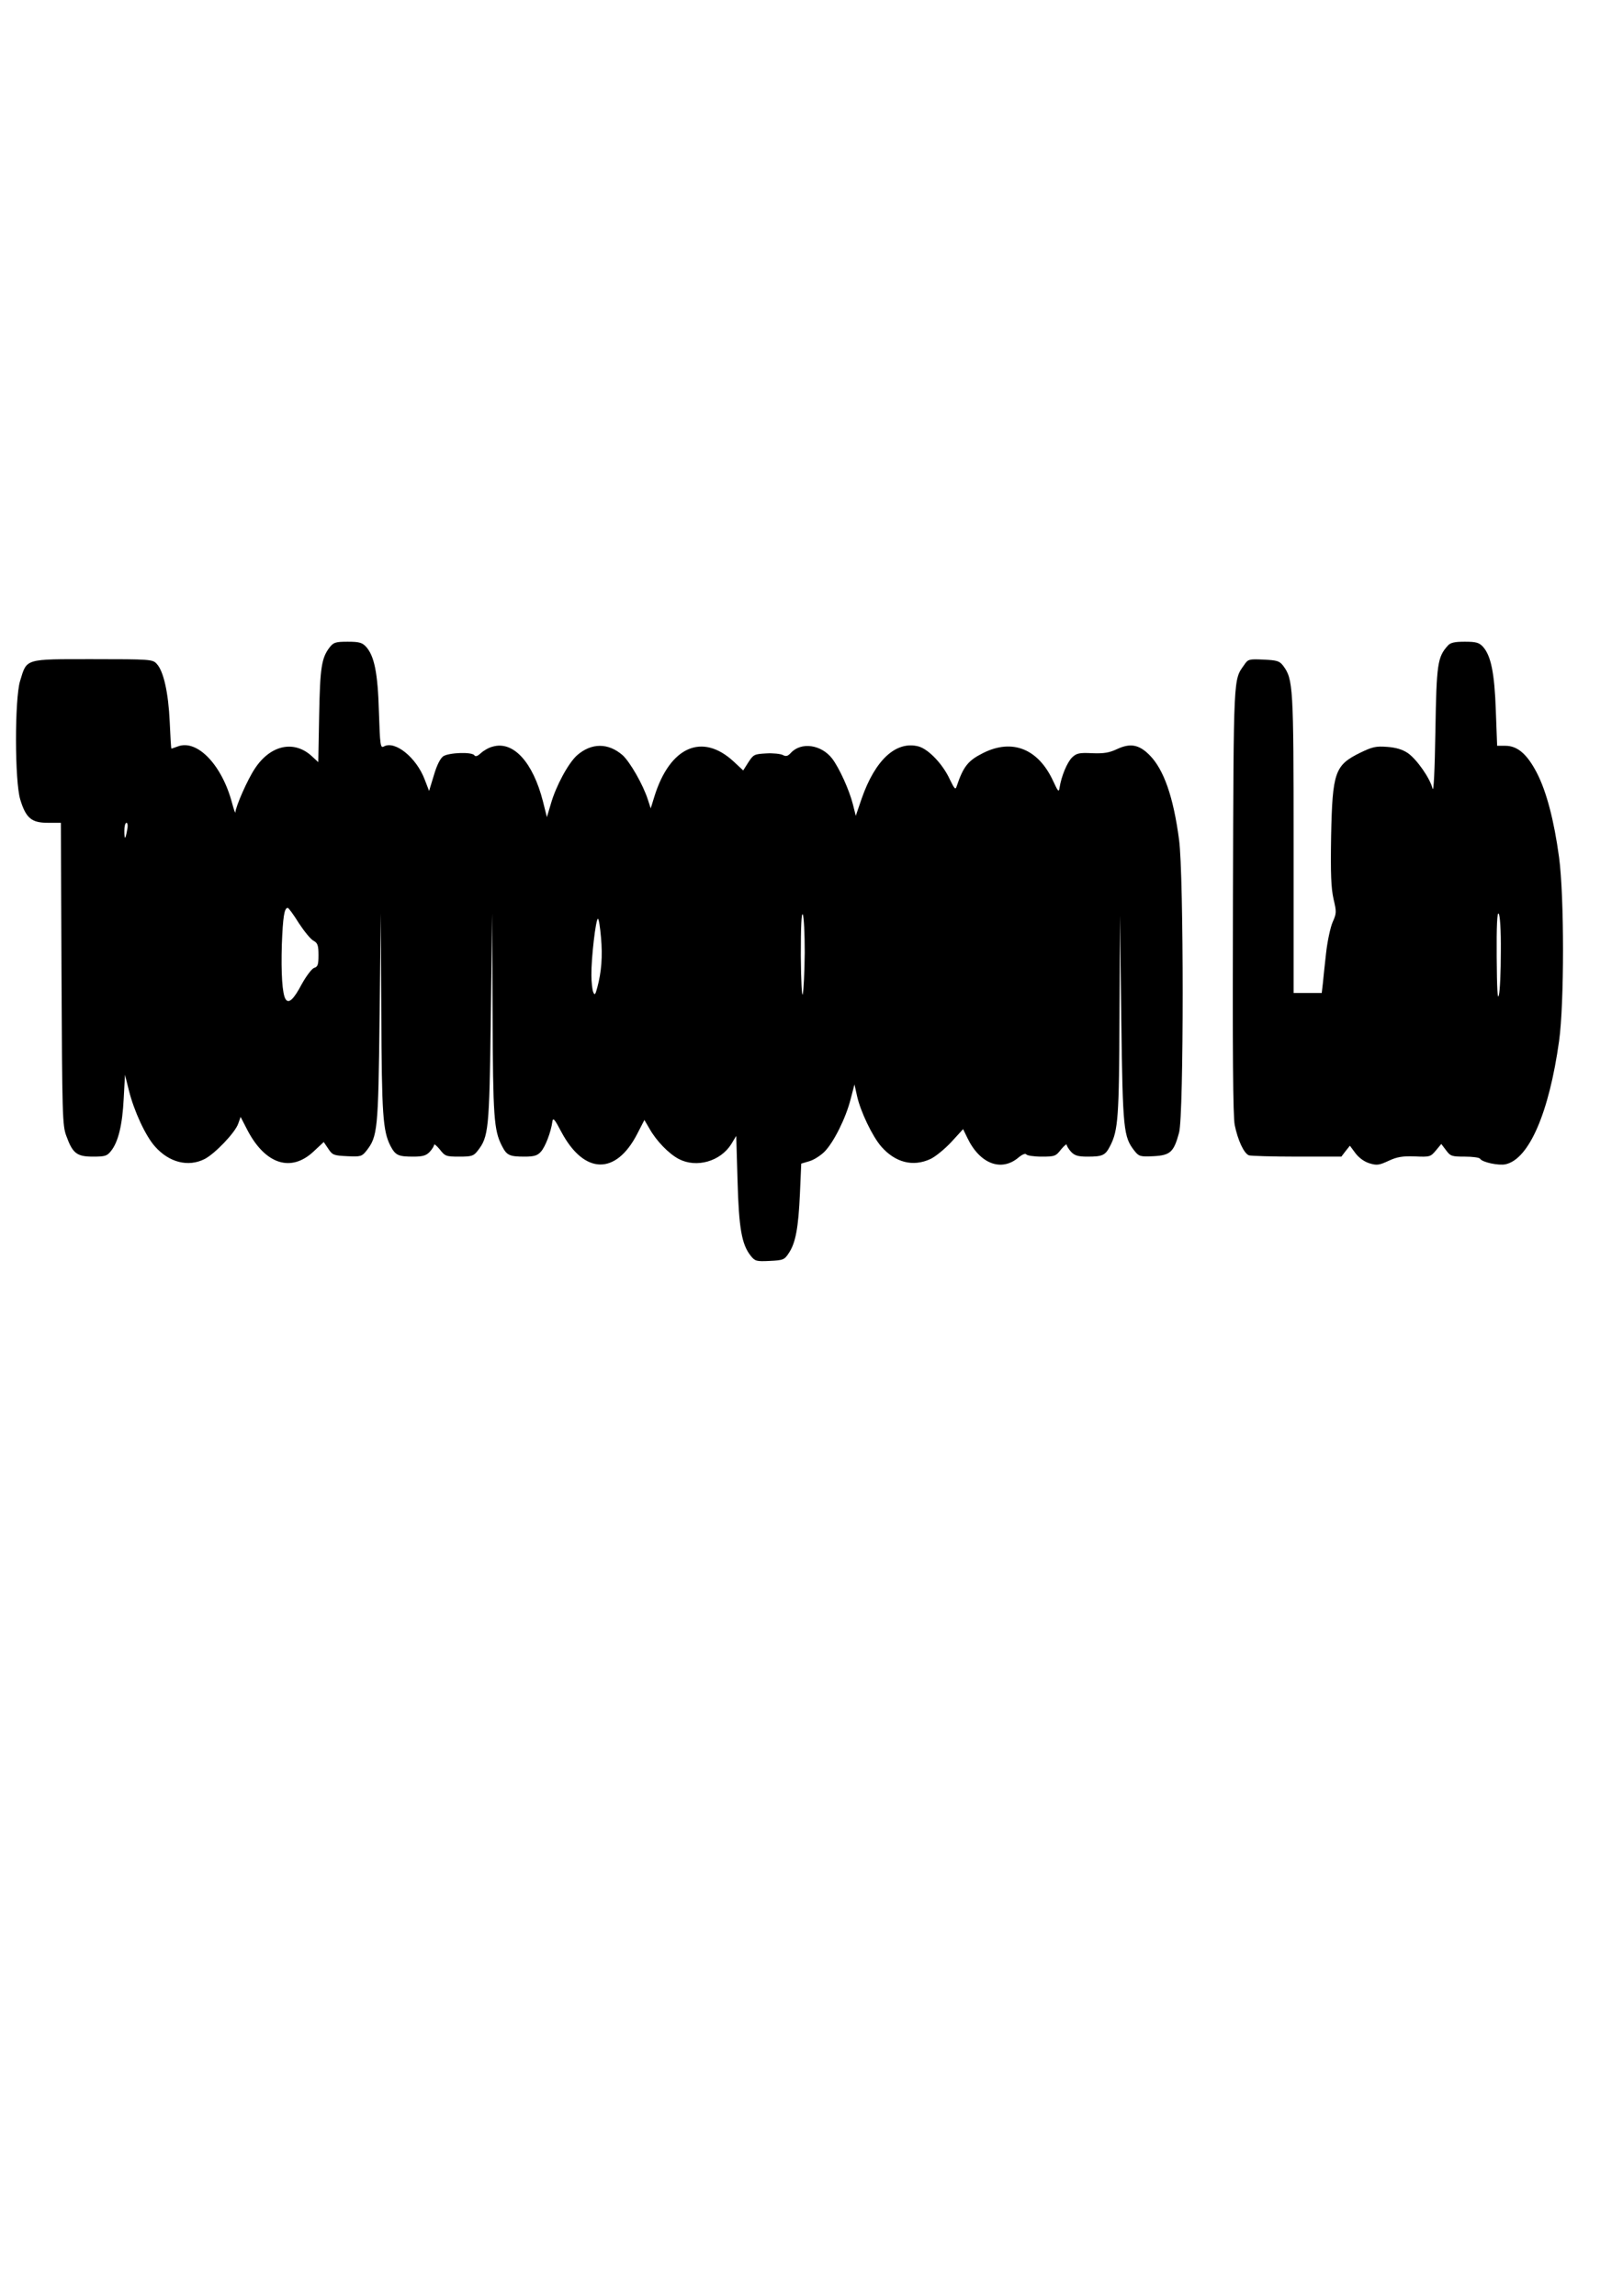
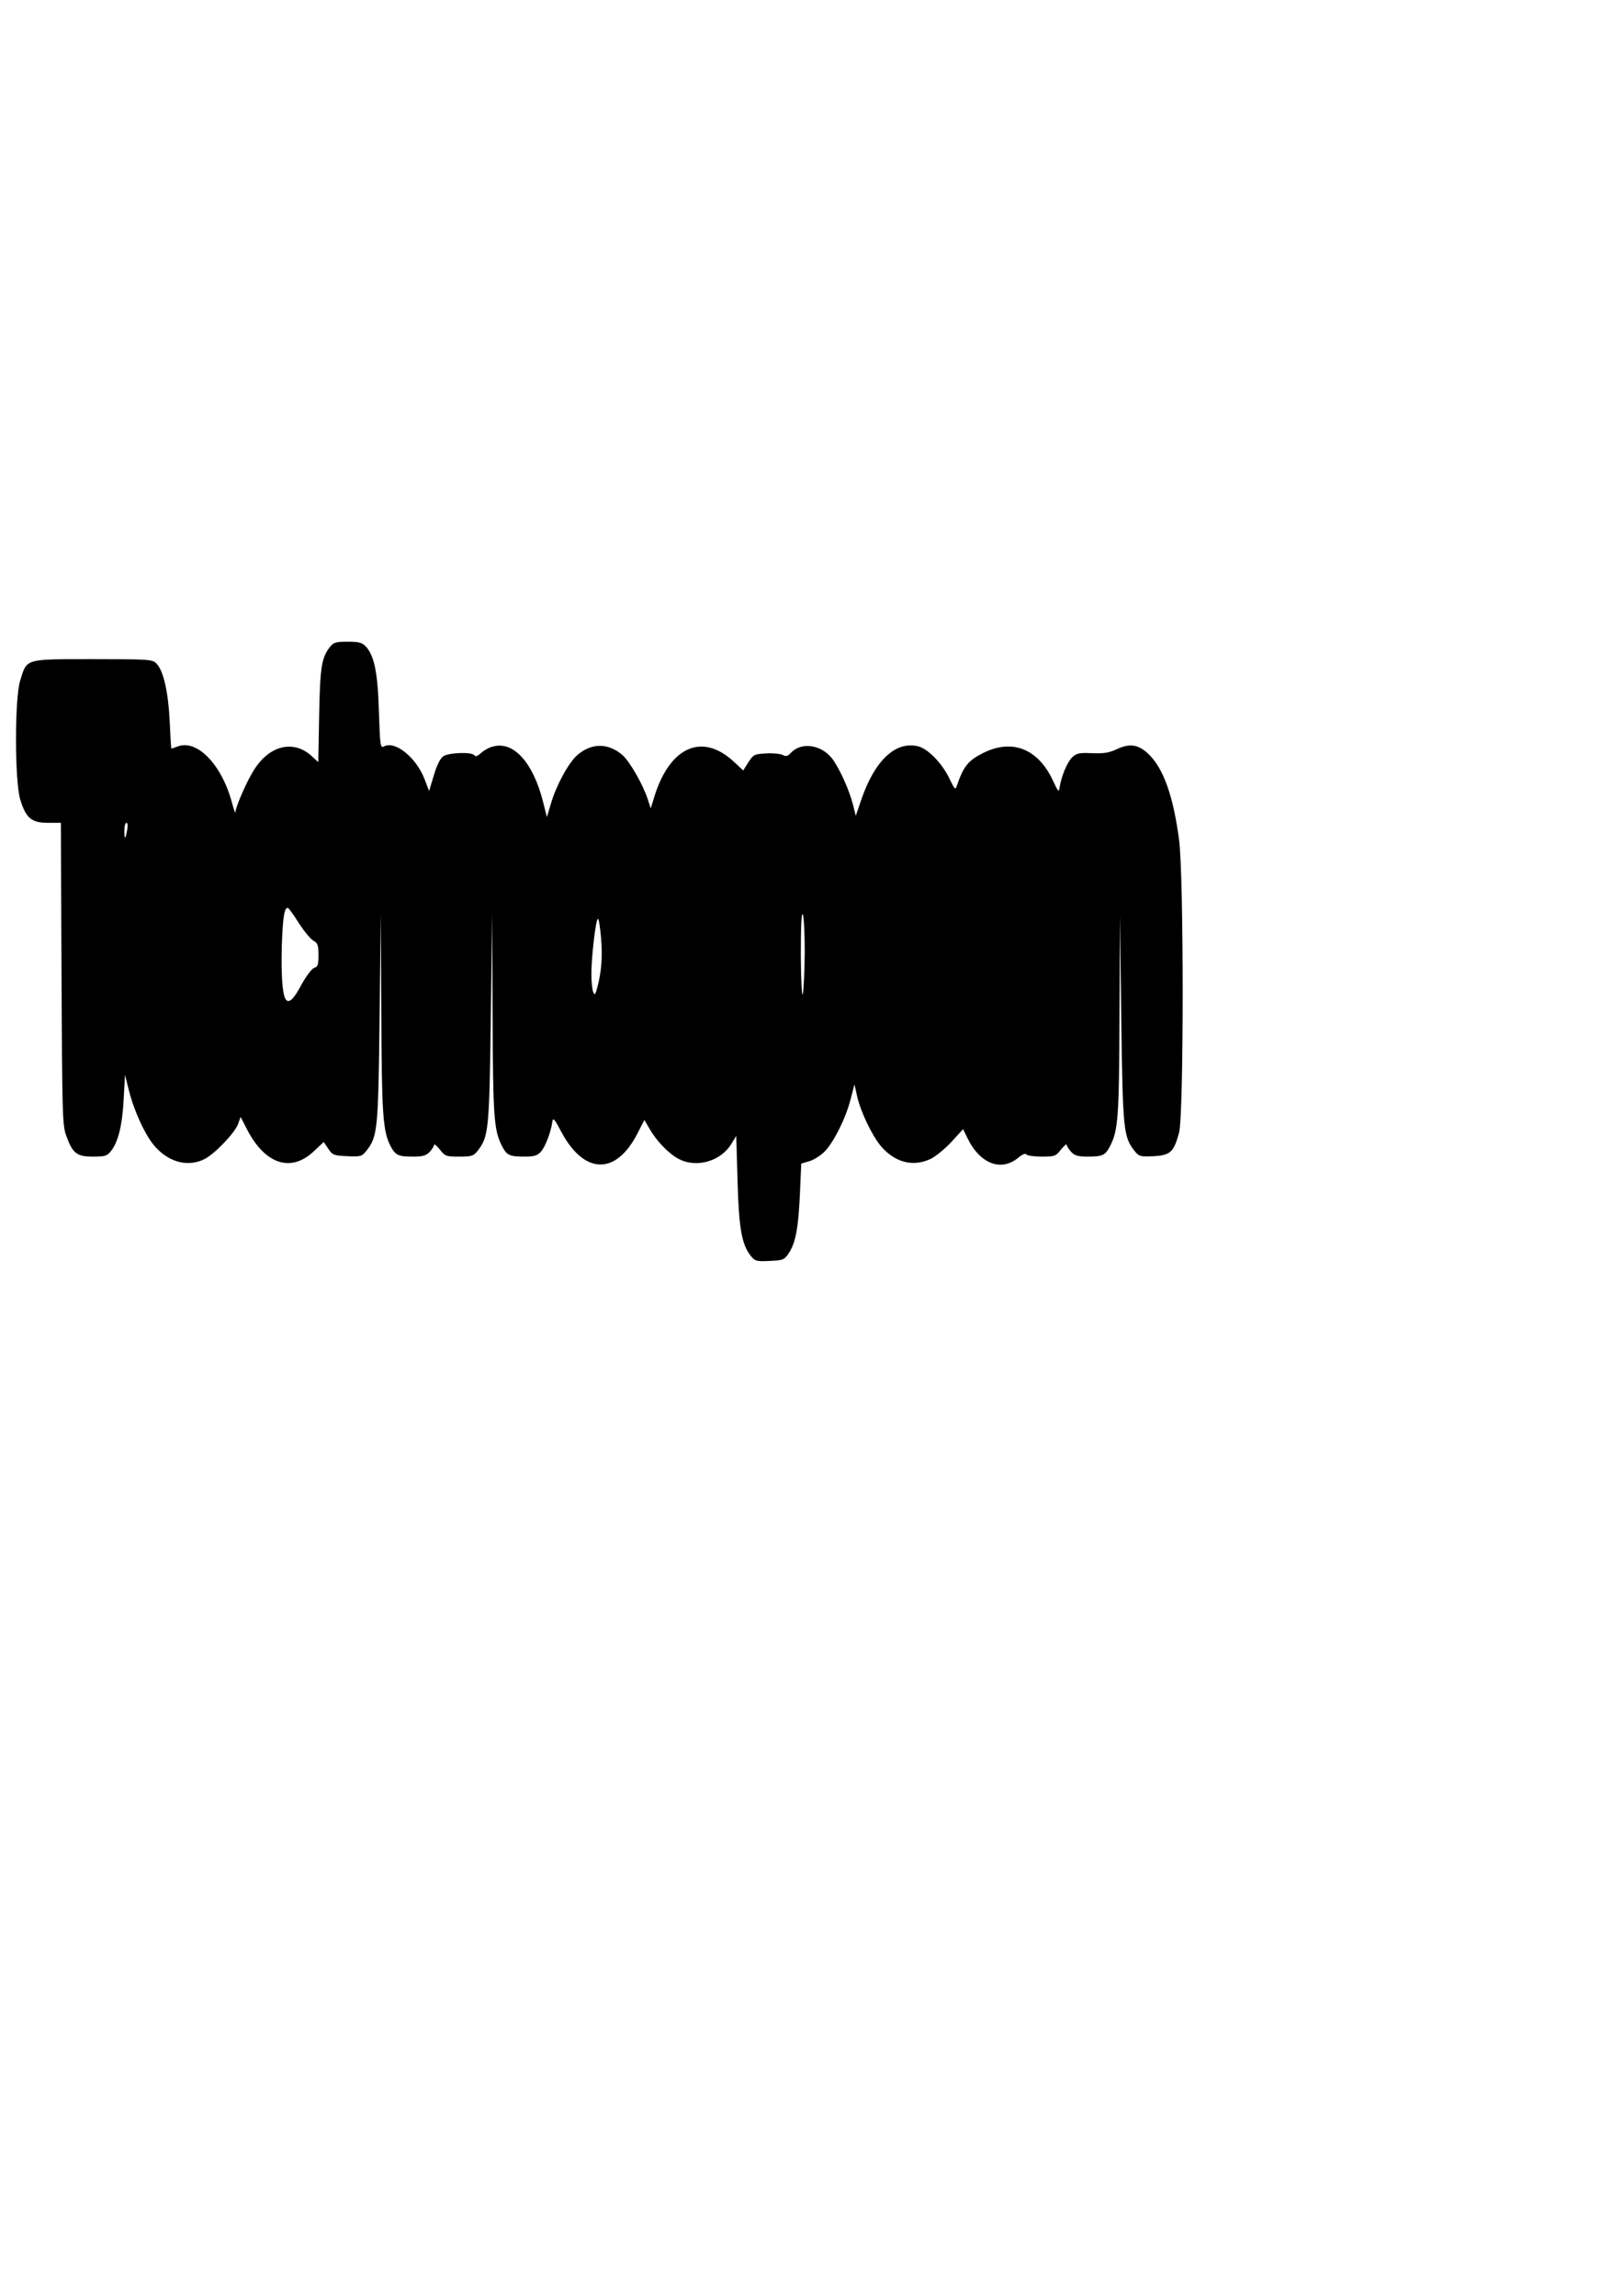
<svg xmlns="http://www.w3.org/2000/svg" version="1.0" width="210mm" height="297mm" viewBox="0 0 744 1052" preserveAspectRatio="xMidYMid meet">
  <g transform="translate(0,1052) scale(0.1,-0.1)" fill="#000000" stroke="none">
    <path d="M1511 7554 c-37 -48 -44 -93 -48 -313 l-4 -213 -27 25 c-82 78 -192 55 -264 -55 -34 -51 -87 -172 -89 -200 0 -7 -7 12 -15 42 -46 175 -160 294 -249 260 -14 -5 -28 -10 -29 -10 -2 0 -5 55 -8 123 -6 132 -28 233 -60 266 -18 20 -29 21 -293 21 -315 0 -301 4 -333 -100 -25 -82 -25 -460 1 -544 26 -85 52 -106 126 -106 l60 0 3 -692 c3 -645 4 -696 22 -743 29 -80 48 -95 122 -95 56 0 65 3 83 26 33 41 52 119 58 239 l6 110 18 -72 c23 -93 76 -208 119 -256 65 -74 153 -96 228 -58 47 24 140 121 154 162 l11 31 33 -64 c82 -154 199 -191 302 -94 l46 43 21 -31 c19 -29 25 -31 87 -34 61 -3 67 -1 87 24 52 66 55 94 61 609 l6 480 2 -456 c2 -466 7 -541 42 -610 23 -43 35 -49 105 -49 43 0 59 5 75 22 11 12 20 27 20 32 0 6 12 -4 26 -21 24 -31 29 -33 89 -33 57 0 66 3 84 26 51 65 54 95 61 609 l6 480 2 -462 c2 -472 6 -532 43 -604 22 -43 34 -49 104 -49 43 0 59 5 74 22 20 21 47 91 53 138 3 21 10 13 42 -48 104 -194 249 -198 347 -8 l33 64 24 -41 c31 -55 88 -114 134 -138 81 -42 190 -11 240 68 l23 38 6 -205 c6 -218 19 -292 60 -344 20 -25 26 -27 87 -24 62 3 68 5 88 36 31 46 44 115 51 273 l6 137 37 11 c21 6 52 26 70 44 42 43 97 153 119 239 l18 69 12 -54 c16 -71 70 -184 111 -231 64 -73 145 -94 225 -57 22 10 65 45 95 77 l55 60 19 -39 c57 -120 156 -158 235 -91 18 15 32 20 36 14 3 -5 35 -10 70 -10 60 0 65 2 89 33 14 17 26 27 26 21 0 -5 9 -20 20 -32 16 -17 32 -22 75 -22 70 0 82 6 104 49 37 72 41 132 43 599 l2 457 6 -475 c7 -509 10 -539 61 -604 20 -25 26 -27 87 -24 77 4 93 19 117 108 22 81 22 1178 0 1342 -26 197 -70 323 -136 389 -48 48 -88 55 -148 27 -36 -17 -61 -21 -114 -19 -59 3 -72 0 -92 -19 -23 -22 -50 -87 -58 -140 -3 -21 -7 -17 -29 31 -68 148 -187 196 -321 129 -70 -35 -91 -62 -122 -154 -5 -16 -10 -10 -30 31 -32 71 -98 140 -144 153 -103 27 -199 -61 -261 -239 l-27 -79 -13 52 c-17 67 -62 166 -95 210 -50 65 -143 78 -190 26 -14 -15 -22 -17 -37 -9 -10 5 -44 9 -76 7 -54 -3 -58 -5 -81 -40 l-24 -38 -44 41 c-144 133 -292 68 -363 -160 l-17 -55 -13 40 c-22 69 -82 173 -116 204 -66 57 -142 57 -208 0 -40 -35 -98 -142 -121 -224 l-18 -60 -18 72 c-46 180 -136 279 -231 251 -17 -4 -41 -18 -54 -30 -14 -13 -24 -17 -29 -10 -10 17 -117 13 -143 -4 -14 -10 -30 -42 -43 -87 l-22 -72 -20 52 c-38 101 -136 180 -187 152 -16 -9 -18 3 -23 158 -5 179 -21 258 -60 300 -17 18 -31 22 -83 22 -56 0 -65 -3 -83 -26z m-928 -836 c-8 -46 -13 -48 -13 -5 0 21 4 37 10 37 5 0 7 -14 3 -32z m787 -428 c25 -38 55 -75 68 -81 18 -10 22 -21 22 -65 0 -44 -3 -54 -20 -59 -10 -3 -36 -37 -57 -75 -37 -70 -60 -91 -74 -68 -15 24 -21 118 -17 251 5 125 11 167 27 167 4 0 27 -31 51 -70z m2319 -135 c-1 -88 -5 -173 -9 -190 -4 -17 -8 59 -9 175 0 136 3 200 9 190 5 -8 9 -87 9 -175z m-934 70 c8 -88 2 -159 -17 -230 -9 -34 -12 -37 -19 -20 -4 11 -8 46 -8 77 -1 76 20 258 30 258 4 0 10 -38 14 -85z" />
-     <path d="M6637 7562 c-47 -52 -52 -82 -57 -392 -3 -184 -8 -283 -13 -263 -12 48 -73 135 -114 163 -24 16 -53 25 -94 28 -52 4 -68 0 -124 -27 -116 -57 -127 -89 -133 -381 -3 -175 0 -239 11 -289 14 -59 14 -66 -4 -106 -10 -23 -24 -87 -30 -141 -6 -54 -13 -118 -15 -141 l-5 -43 -65 0 -64 0 0 683 c0 724 -2 755 -48 817 -17 22 -28 25 -90 28 -67 3 -71 2 -89 -25 -49 -70 -48 -35 -51 -1073 -2 -704 0 -992 8 -1035 14 -69 42 -130 65 -139 9 -3 108 -6 220 -6 l204 0 19 25 20 25 26 -35 c16 -21 41 -39 65 -46 33 -10 44 -8 87 12 39 18 63 22 120 20 68 -3 72 -2 96 27 l25 30 22 -29 c20 -27 26 -29 86 -29 35 0 67 -4 70 -10 10 -16 85 -32 117 -25 107 24 199 235 245 565 24 173 24 660 0 841 -23 170 -58 304 -103 390 -44 84 -88 122 -143 122 l-38 0 -6 161 c-6 172 -22 253 -60 294 -17 18 -31 22 -82 22 -47 0 -66 -4 -78 -18z m243 -1403 c0 -90 -4 -180 -9 -199 -6 -25 -9 27 -10 175 -1 143 2 206 9 199 6 -6 11 -76 10 -175z" />
  </g>
</svg>